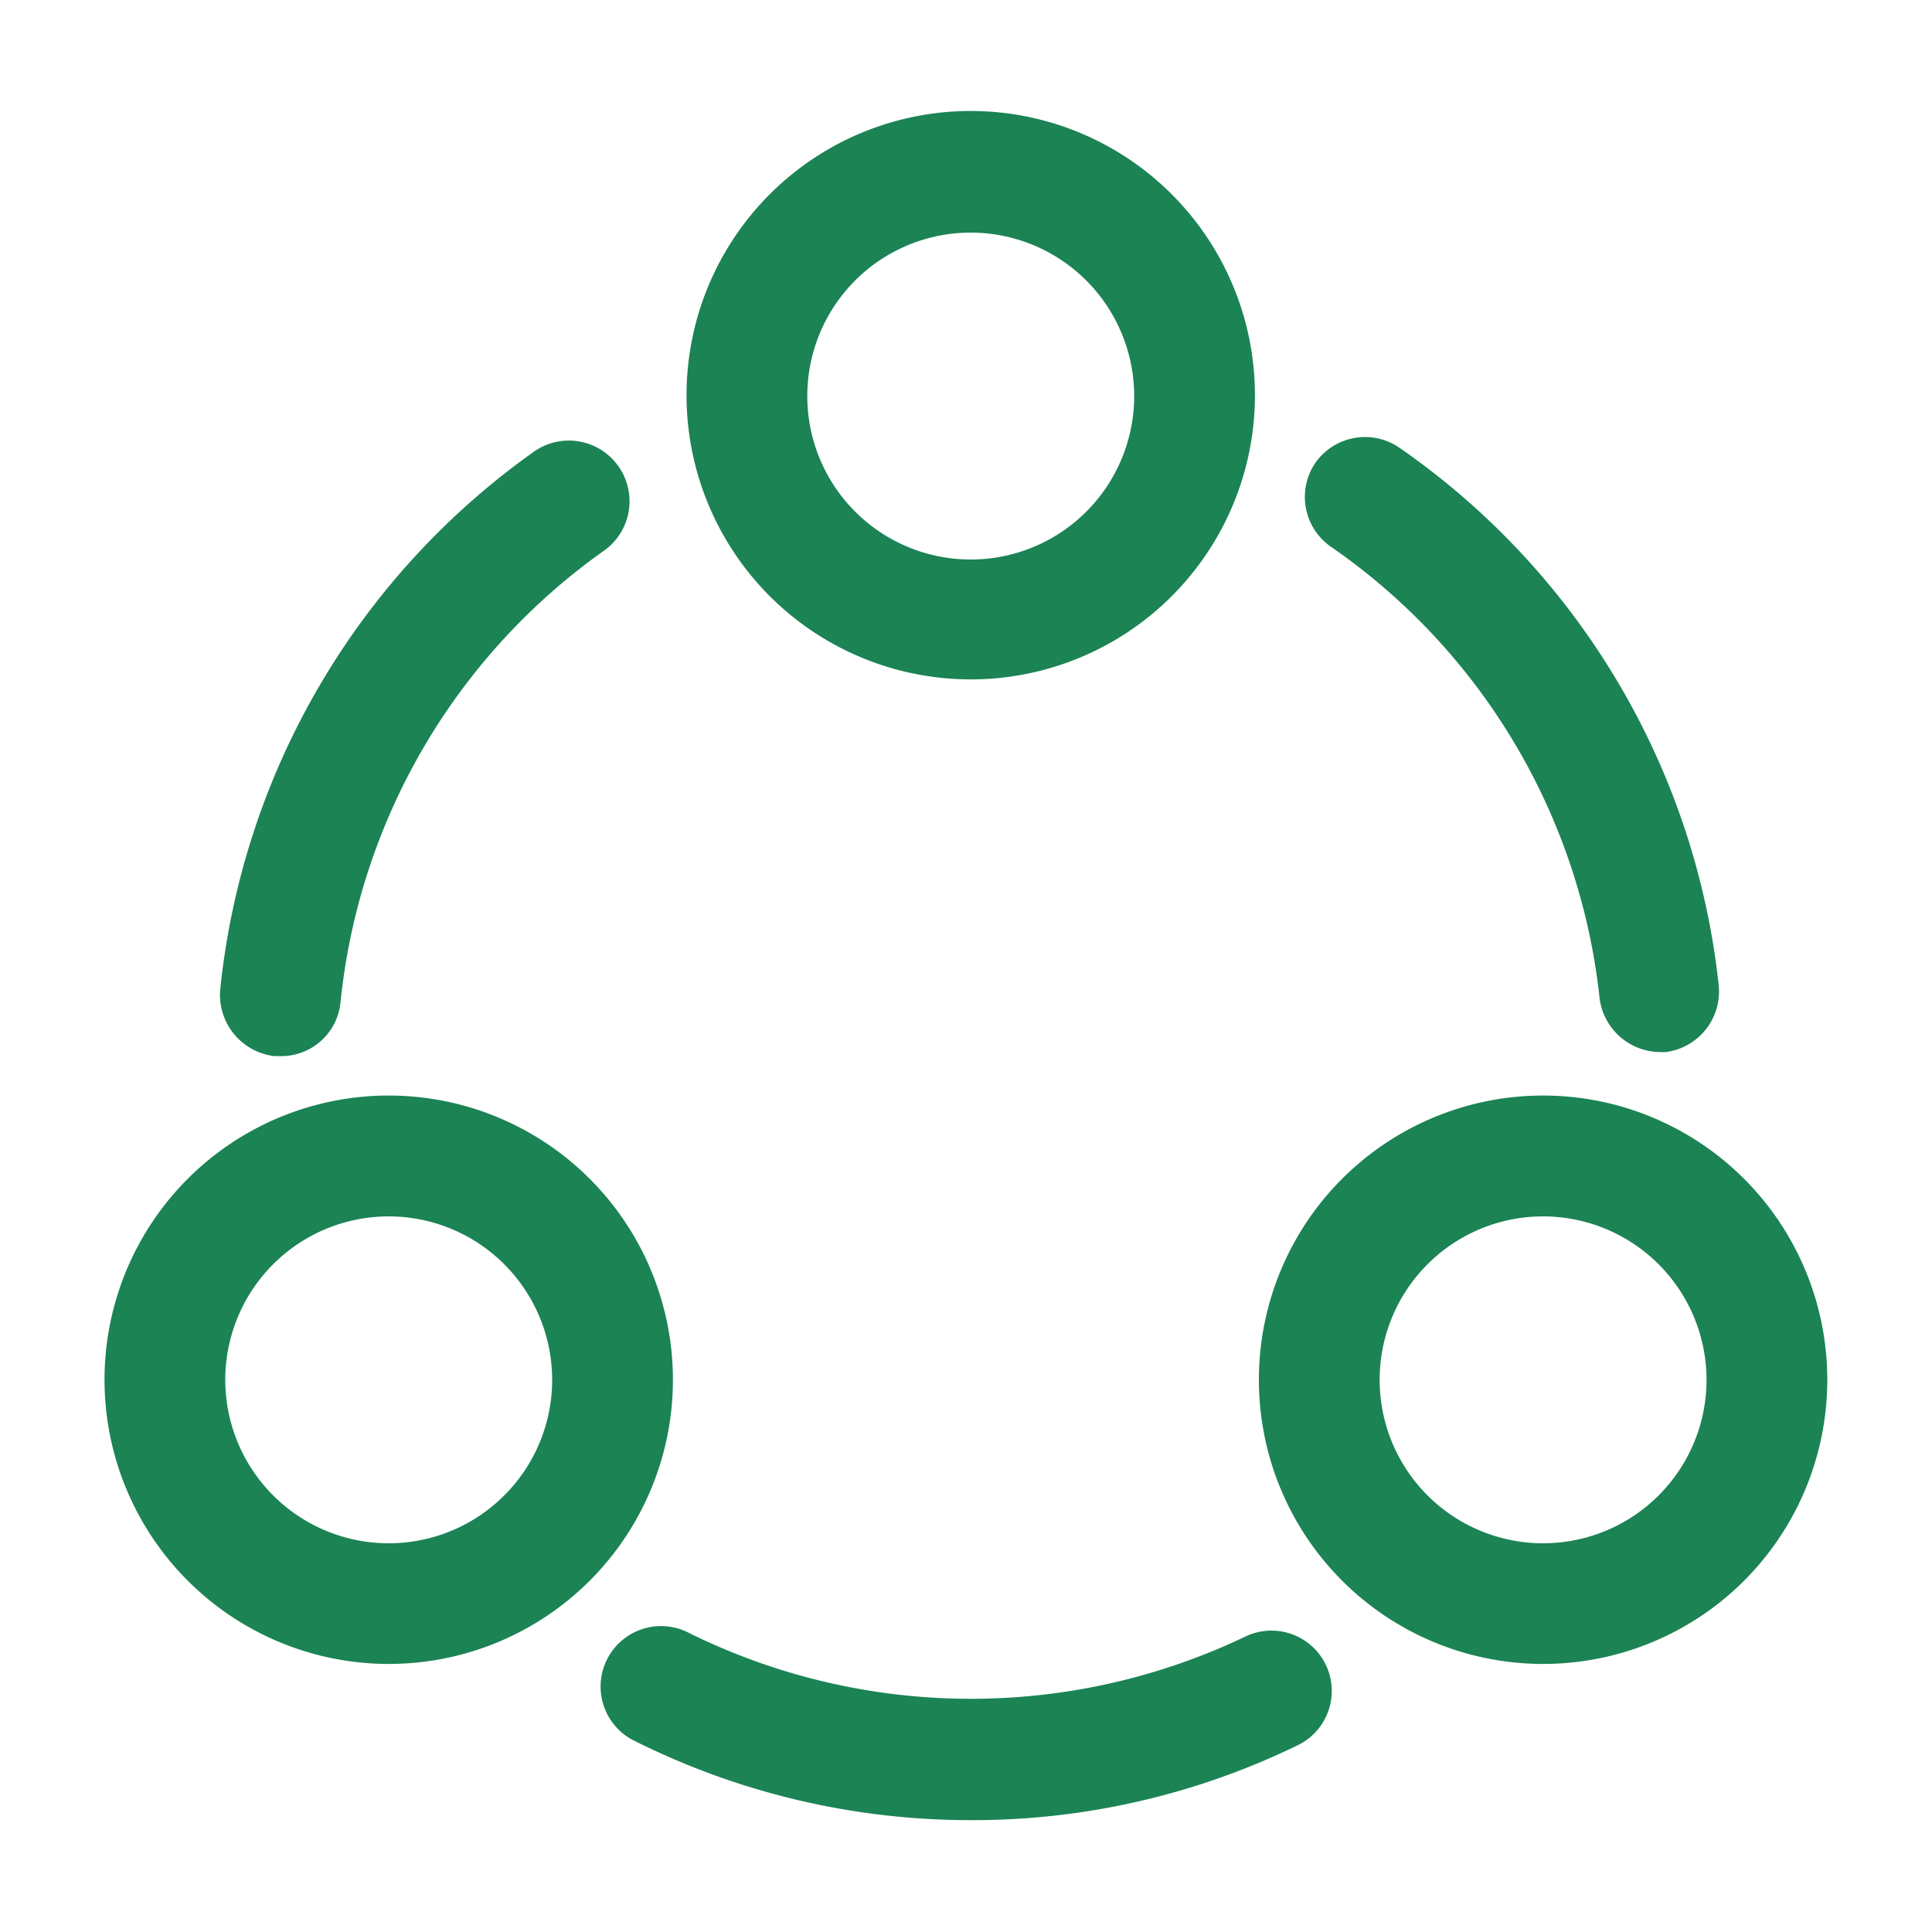
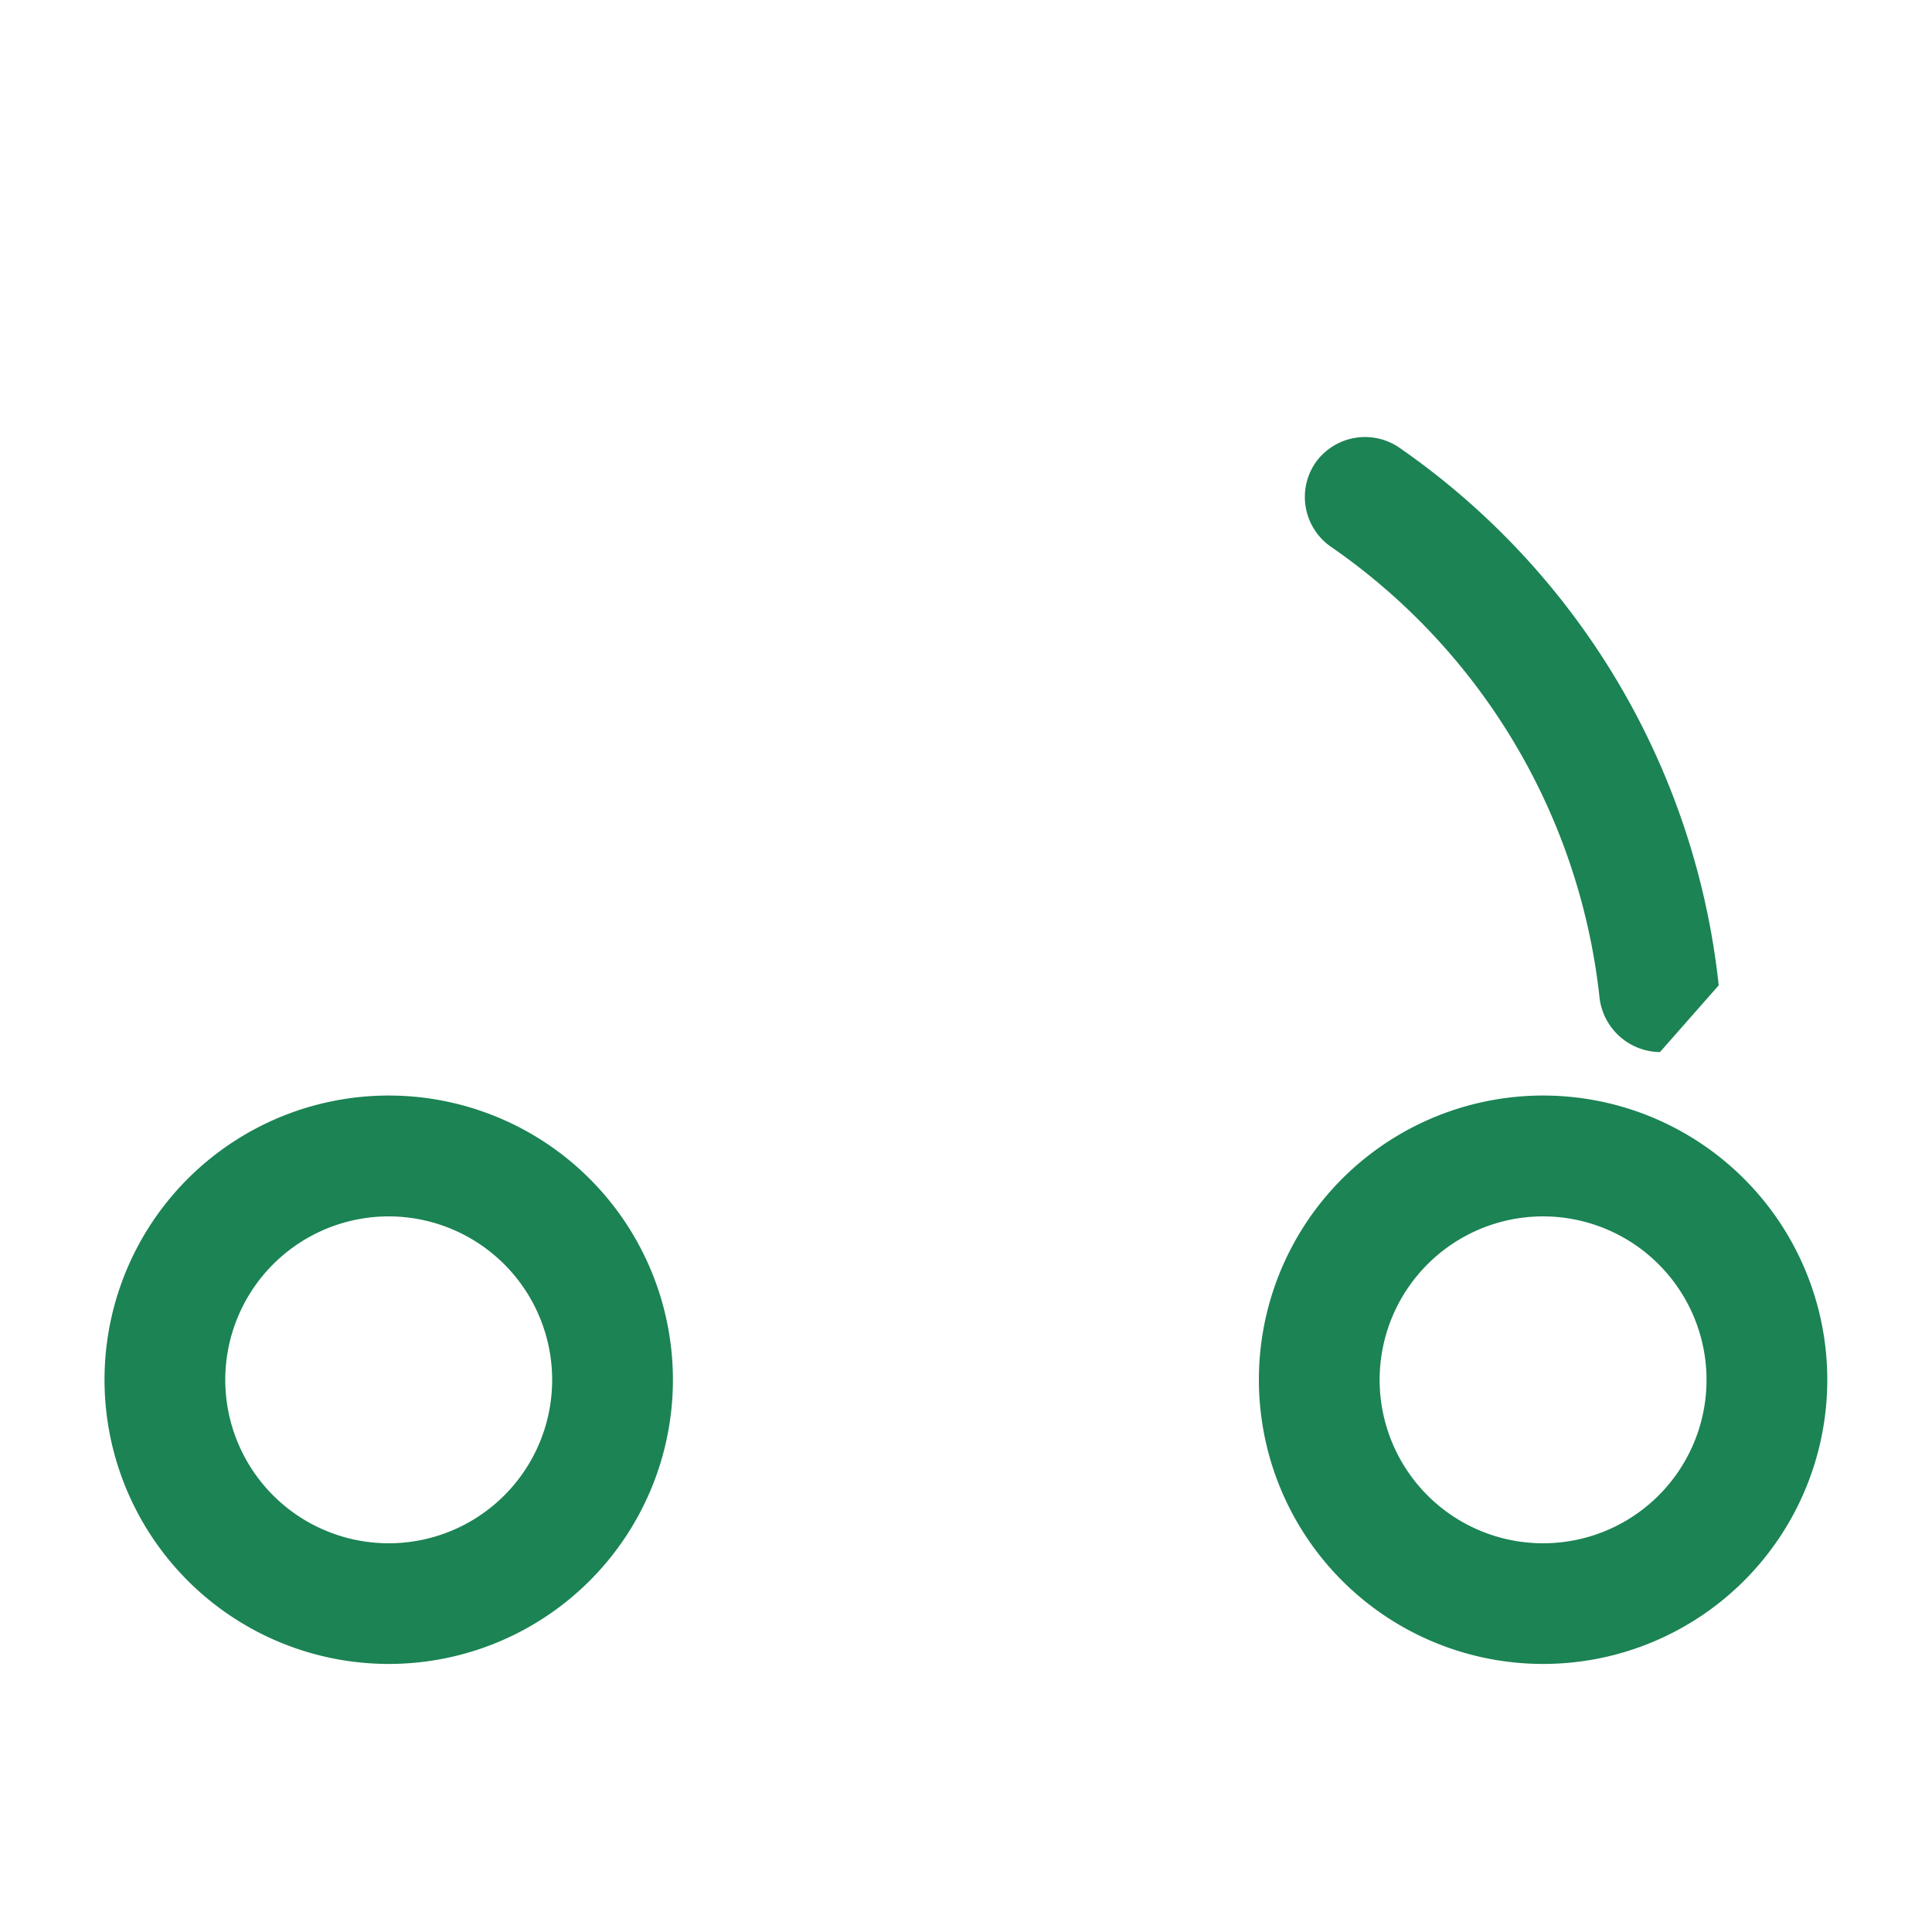
<svg xmlns="http://www.w3.org/2000/svg" id="shareEva" width="20" height="20" viewBox="0 0 20 20">
  <g id="vuesax_outline_share" data-name="vuesax/outline/share">
    <g id="share">
-       <path id="Vector" d="M3.676,6.367a.637.637,0,0,1-.625-.558A6.528,6.528,0,0,0,.267,1.134.627.627,0,0,1,.109.267.628.628,0,0,1,.976.109,7.779,7.779,0,0,1,4.284,5.676a.632.632,0,0,1-.558.692Z" transform="translate(13.508 4.524)" fill="#1b8354" />
-       <path id="Vector-2" data-name="Vector" d="M.628,6.382H.561A.638.638,0,0,1,0,5.69,7.8,7.8,0,0,1,3.261.115.628.628,0,0,1,3.986,1.14,6.539,6.539,0,0,0,1.245,5.824.617.617,0,0,1,.628,6.382Z" transform="translate(2.28 4.551)" fill="#1b8354" />
-       <path id="Vector-3" data-name="Vector" d="M3.852,2.019A7.765,7.765,0,0,1,.344,1.185.626.626,0,0,1,.91.069a6.586,6.586,0,0,0,5.783.05.624.624,0,0,1,.542,1.125A7.681,7.681,0,0,1,3.852,2.019Z" transform="translate(6.198 16.823)" fill="#1b8354" />
-       <path id="Vector-4" data-name="Vector" d="M2.942,5.883A2.942,2.942,0,1,1,5.883,2.942,2.941,2.941,0,0,1,2.942,5.883Zm0-4.625A1.692,1.692,0,1,0,4.633,2.95,1.693,1.693,0,0,0,2.942,1.258Z" transform="translate(7.108 1.15)" fill="#1b8354" />
+       <path id="Vector" d="M3.676,6.367a.637.637,0,0,1-.625-.558A6.528,6.528,0,0,0,.267,1.134.627.627,0,0,1,.109.267.628.628,0,0,1,.976.109,7.779,7.779,0,0,1,4.284,5.676Z" transform="translate(13.508 4.524)" fill="#1b8354" />
      <path id="Vector-5" data-name="Vector" d="M2.942,5.883A2.942,2.942,0,1,1,5.883,2.942,2.941,2.941,0,0,1,2.942,5.883Zm0-4.633A1.692,1.692,0,1,0,4.633,2.942,1.693,1.693,0,0,0,2.942,1.25Z" transform="translate(1.083 11.342)" fill="#1b8354" />
      <path id="Vector-6" data-name="Vector" d="M2.942,5.883A2.942,2.942,0,1,1,5.883,2.942,2.941,2.941,0,0,1,2.942,5.883Zm0-4.633A1.692,1.692,0,1,0,4.633,2.942,1.693,1.693,0,0,0,2.942,1.25Z" transform="translate(13.033 11.342)" fill="#1b8354" />
-       <path id="Vector-7" data-name="Vector" d="M0,0H20V20H0Z" fill="none" opacity="0" />
    </g>
  </g>
</svg>